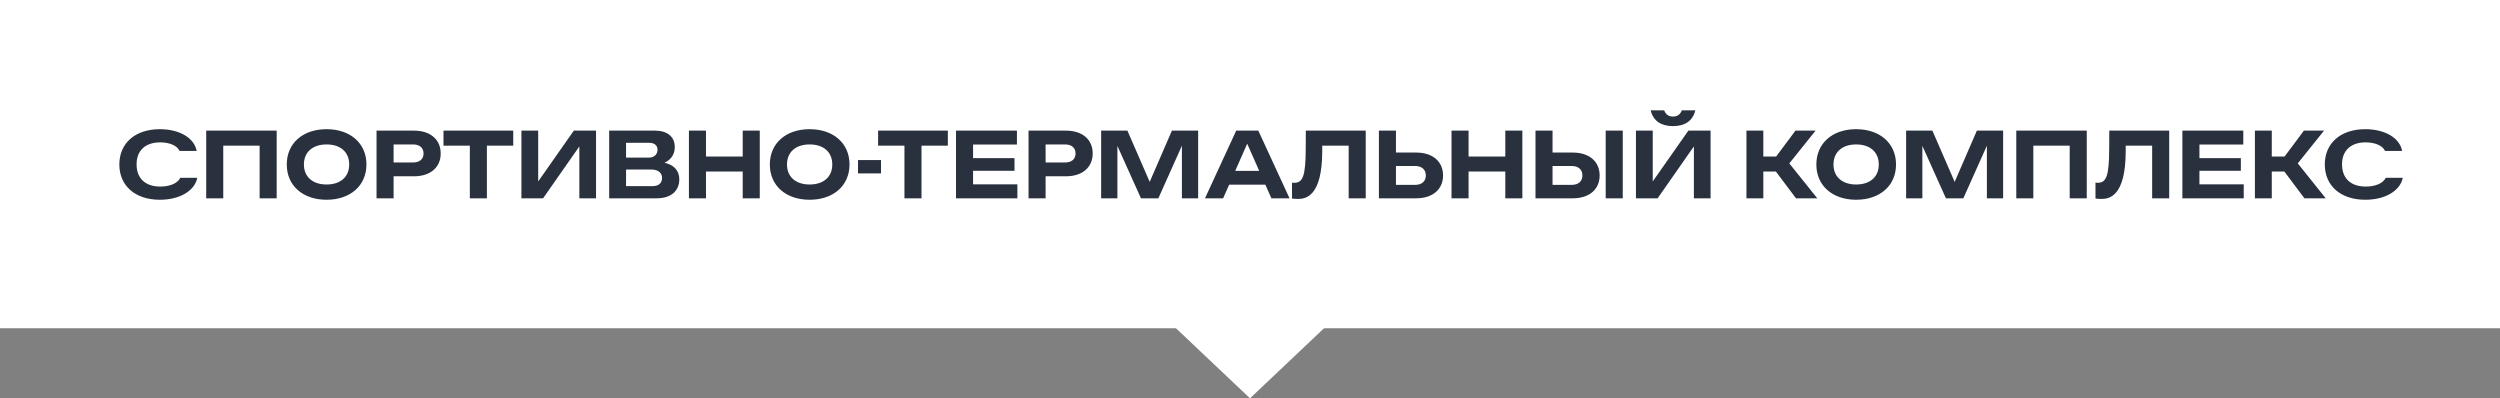
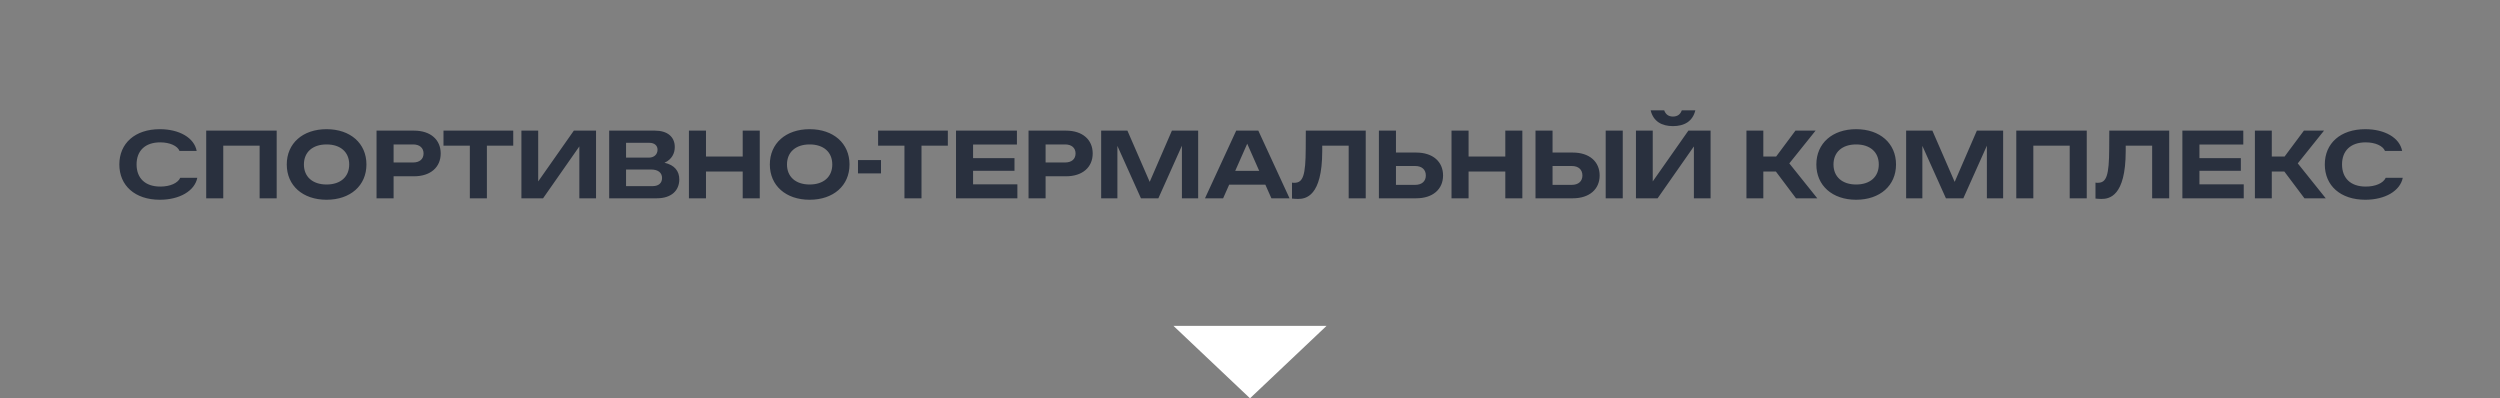
<svg xmlns="http://www.w3.org/2000/svg" width="4425" height="705" viewBox="0 0 4425 705" fill="none">
  <rect x="0" y="0" width="4425" height="705" fill="#808080" stroke="none" />
-   <rect width="4425" height="581" fill="white" />
  <path d="M2212.5 705L2348.03 576.75H2076.97L2212.5 705Z" fill="white" />
  <path d="M282.941 353.555C238.86 353.555 211.229 328.48 211.229 291.107C211.229 253.733 238.86 228.658 282.941 228.658C317.28 228.658 343.793 243.831 348.105 267.149H317.759C314.086 258.205 300.67 251.976 283.58 251.976C256.748 251.976 241.735 266.99 241.735 290.947C241.735 315.224 256.748 330.237 283.74 330.237C300.989 330.237 314.724 324.168 319.037 314.745H349.223C344.591 337.903 317.919 353.555 282.941 353.555ZM489.726 231.213V351H459.54V257.886H395.175V351H364.989V231.213H489.726ZM578.01 353.555C535.845 353.555 507.576 328.48 507.576 291.107C507.576 253.733 535.845 228.658 578.01 228.658C620.175 228.658 648.604 253.733 648.604 291.107C648.604 328.48 620.175 353.555 578.01 353.555ZM578.01 326.564C602.766 326.564 618.099 312.988 618.099 291.107C618.099 269.226 602.766 255.65 578.01 255.65C553.414 255.65 537.922 269.226 537.922 291.107C537.922 312.988 553.414 326.564 578.01 326.564ZM732.765 231.213C762.152 231.213 780.04 247.345 780.04 271.621C780.04 295.898 762.152 312.029 732.765 312.029H696.669V351H666.483V231.213H732.765ZM696.669 287.593H731.167C742.667 287.593 749.694 281.684 749.694 271.621C749.694 261.719 742.667 255.65 731.167 255.65H696.669V287.593ZM784.971 231.213H908.431V257.886H861.795V351H831.608V257.886H784.971V231.213ZM922.901 351V231.213H952.608V321.133L1015.7 231.213H1054.99V351H1025.44V259.164L961.232 351H922.901ZM1078.25 351V231.213H1159.22C1181.42 231.213 1194.36 242.234 1194.36 260.282C1194.36 271.302 1189.25 282.163 1176.15 288.072C1194.04 292.065 1202.35 302.926 1202.35 317.46C1202.35 336.945 1188.77 351 1162.42 351H1078.25ZM1108.12 329.438H1155.23C1165.61 329.438 1171.84 324.168 1171.84 315.064C1171.84 305.96 1165.13 300.051 1152.52 300.051H1108.12V329.438ZM1108.12 278.968H1148.68C1157.31 278.968 1163.86 273.698 1163.86 264.913C1163.86 257.886 1158.59 252.775 1149.48 252.775H1108.12V278.968ZM1219.4 231.213H1249.59V277.052H1314.59V231.213H1344.78V351H1314.59V303.565H1249.59V351H1219.4V231.213ZM1433.05 353.555C1390.88 353.555 1362.61 328.48 1362.61 291.107C1362.61 253.733 1390.88 228.658 1433.05 228.658C1475.21 228.658 1503.64 253.733 1503.64 291.107C1503.64 328.48 1475.21 353.555 1433.05 353.555ZM1433.05 326.564C1457.8 326.564 1473.14 312.988 1473.14 291.107C1473.14 269.226 1457.8 255.65 1433.05 255.65C1408.45 255.65 1392.96 269.226 1392.96 291.107C1392.96 312.988 1408.45 326.564 1433.05 326.564ZM1518.65 283.281H1559.37V306.919H1518.65V283.281ZM1554.23 231.213H1677.69V257.886H1631.05V351H1600.86V257.886H1554.23V231.213ZM1795.65 279.927V302.287H1722.34V326.244H1800.76V351H1692.15V231.213H1799.96V255.81H1722.34V279.927H1795.65ZM1886.8 231.213C1916.19 231.213 1934.08 247.345 1934.08 271.621C1934.08 295.898 1916.19 312.029 1886.8 312.029H1850.71V351H1820.52V231.213H1886.8ZM1850.71 287.593H1885.2C1896.7 287.593 1903.73 281.684 1903.73 271.621C1903.73 261.719 1896.7 255.65 1885.2 255.65H1850.71V287.593ZM2120.73 231.213V351H2091.99V257.886L2050.3 351H2019.48L1977.79 258.205V351H1949.04V231.213H1995.52L2034.97 321.932L2074.26 231.213H2120.73ZM2227.22 231.213L2282.48 351H2250.38L2239.68 326.883H2175.63L2164.93 351H2132.83L2188.09 231.213H2227.22ZM2186.33 302.447H2228.81L2207.57 254.372L2186.33 302.447ZM2297.39 352.118C2293.88 352.118 2290.2 351.799 2286.85 351.479V323.21C2287.97 323.529 2289.56 323.529 2291 323.529C2306.33 323.529 2310.97 310.752 2311.13 262.677L2311.29 231.213H2417.34V351H2387.15V257.886H2340.35V267.788C2340.19 347.965 2310.97 352.118 2297.39 352.118ZM2440.66 351V231.213H2470.85V270.024H2506.63C2536.17 270.024 2554.22 286.156 2554.22 310.592C2554.22 334.869 2536.17 351 2506.63 351H2440.66ZM2470.85 327.202H2504.87C2516.69 327.202 2523.72 320.814 2523.72 310.592C2523.72 300.211 2516.69 293.822 2504.87 293.822H2470.85V327.202ZM2569.19 231.213H2599.37V277.052H2664.38V231.213H2694.56V351H2664.38V303.565H2599.37V351H2569.19V231.213ZM2717.83 351V231.213H2748.01V270.024H2783.79C2813.34 270.024 2831.38 286.156 2831.38 310.592C2831.38 334.869 2813.34 351 2783.79 351H2717.83ZM2842.09 231.213H2872.27V351H2842.09V231.213ZM2748.01 327.202H2782.03C2793.85 327.202 2800.88 320.814 2800.88 310.592C2800.88 300.211 2793.85 293.822 2782.03 293.822H2748.01V327.202ZM2895.64 351V231.213H2925.34V321.133L2988.43 231.213H3027.72V351H2998.17V259.164L2933.97 351H2895.64ZM2945.63 195.278C2948.18 202.465 2953.29 206.298 2961.12 206.298C2969.1 206.298 2974.22 202.465 2976.77 195.278H3000.73C2996.1 214.763 2981.24 223.228 2961.12 223.228C2941.15 223.228 2926.3 214.763 2921.67 195.278H2945.63ZM3121.09 351H3091.22V231.213H3121.09V277.052H3143.77L3177.95 231.213H3213.57L3167.09 289.19L3216.6 351H3178.91L3143.29 303.565H3121.09V351ZM3285.37 353.555C3243.21 353.555 3214.94 328.48 3214.94 291.107C3214.94 253.733 3243.21 228.658 3285.37 228.658C3327.54 228.658 3355.97 253.733 3355.97 291.107C3355.97 328.48 3327.54 353.555 3285.37 353.555ZM3285.37 326.564C3310.13 326.564 3325.46 312.988 3325.46 291.107C3325.46 269.226 3310.13 255.65 3285.37 255.65C3260.78 255.65 3245.28 269.226 3245.28 291.107C3245.28 312.988 3260.78 326.564 3285.37 326.564ZM3545.54 231.213V351H3516.79V257.886L3475.11 351H3444.28L3402.59 258.205V351H3373.85V231.213H3420.32L3459.77 321.932L3499.06 231.213H3545.54ZM3693.55 231.213V351H3663.36V257.886H3599V351H3568.81V231.213H3693.55ZM3719.54 352.118C3716.03 352.118 3712.36 351.799 3709 351.479V323.21C3710.12 323.529 3711.72 323.529 3713.15 323.529C3728.49 323.529 3733.12 310.752 3733.28 262.677L3733.44 231.213H3839.49V351H3809.3V257.886H3762.51V267.788C3762.35 347.965 3733.12 352.118 3719.54 352.118ZM3966.31 279.927V302.287H3893V326.244H3971.42V351H3862.82V231.213H3970.63V255.81H3893V279.927H3966.31ZM4021.05 351H3991.18V231.213H4021.05V277.052H4043.73L4077.91 231.213H4113.52L4067.05 289.19L4116.56 351H4078.87L4043.25 303.565H4021.05V351ZM4186.61 353.555C4142.53 353.555 4114.9 328.48 4114.9 291.107C4114.9 253.733 4142.53 228.658 4186.61 228.658C4220.95 228.658 4247.46 243.831 4251.77 267.149H4221.43C4217.75 258.205 4204.34 251.976 4187.25 251.976C4160.42 251.976 4145.4 266.99 4145.4 290.947C4145.4 315.224 4160.42 330.237 4187.41 330.237C4204.66 330.237 4218.39 324.168 4222.71 314.745H4252.89C4248.26 337.903 4221.59 353.555 4186.61 353.555Z" fill="#29303E" />
</svg>